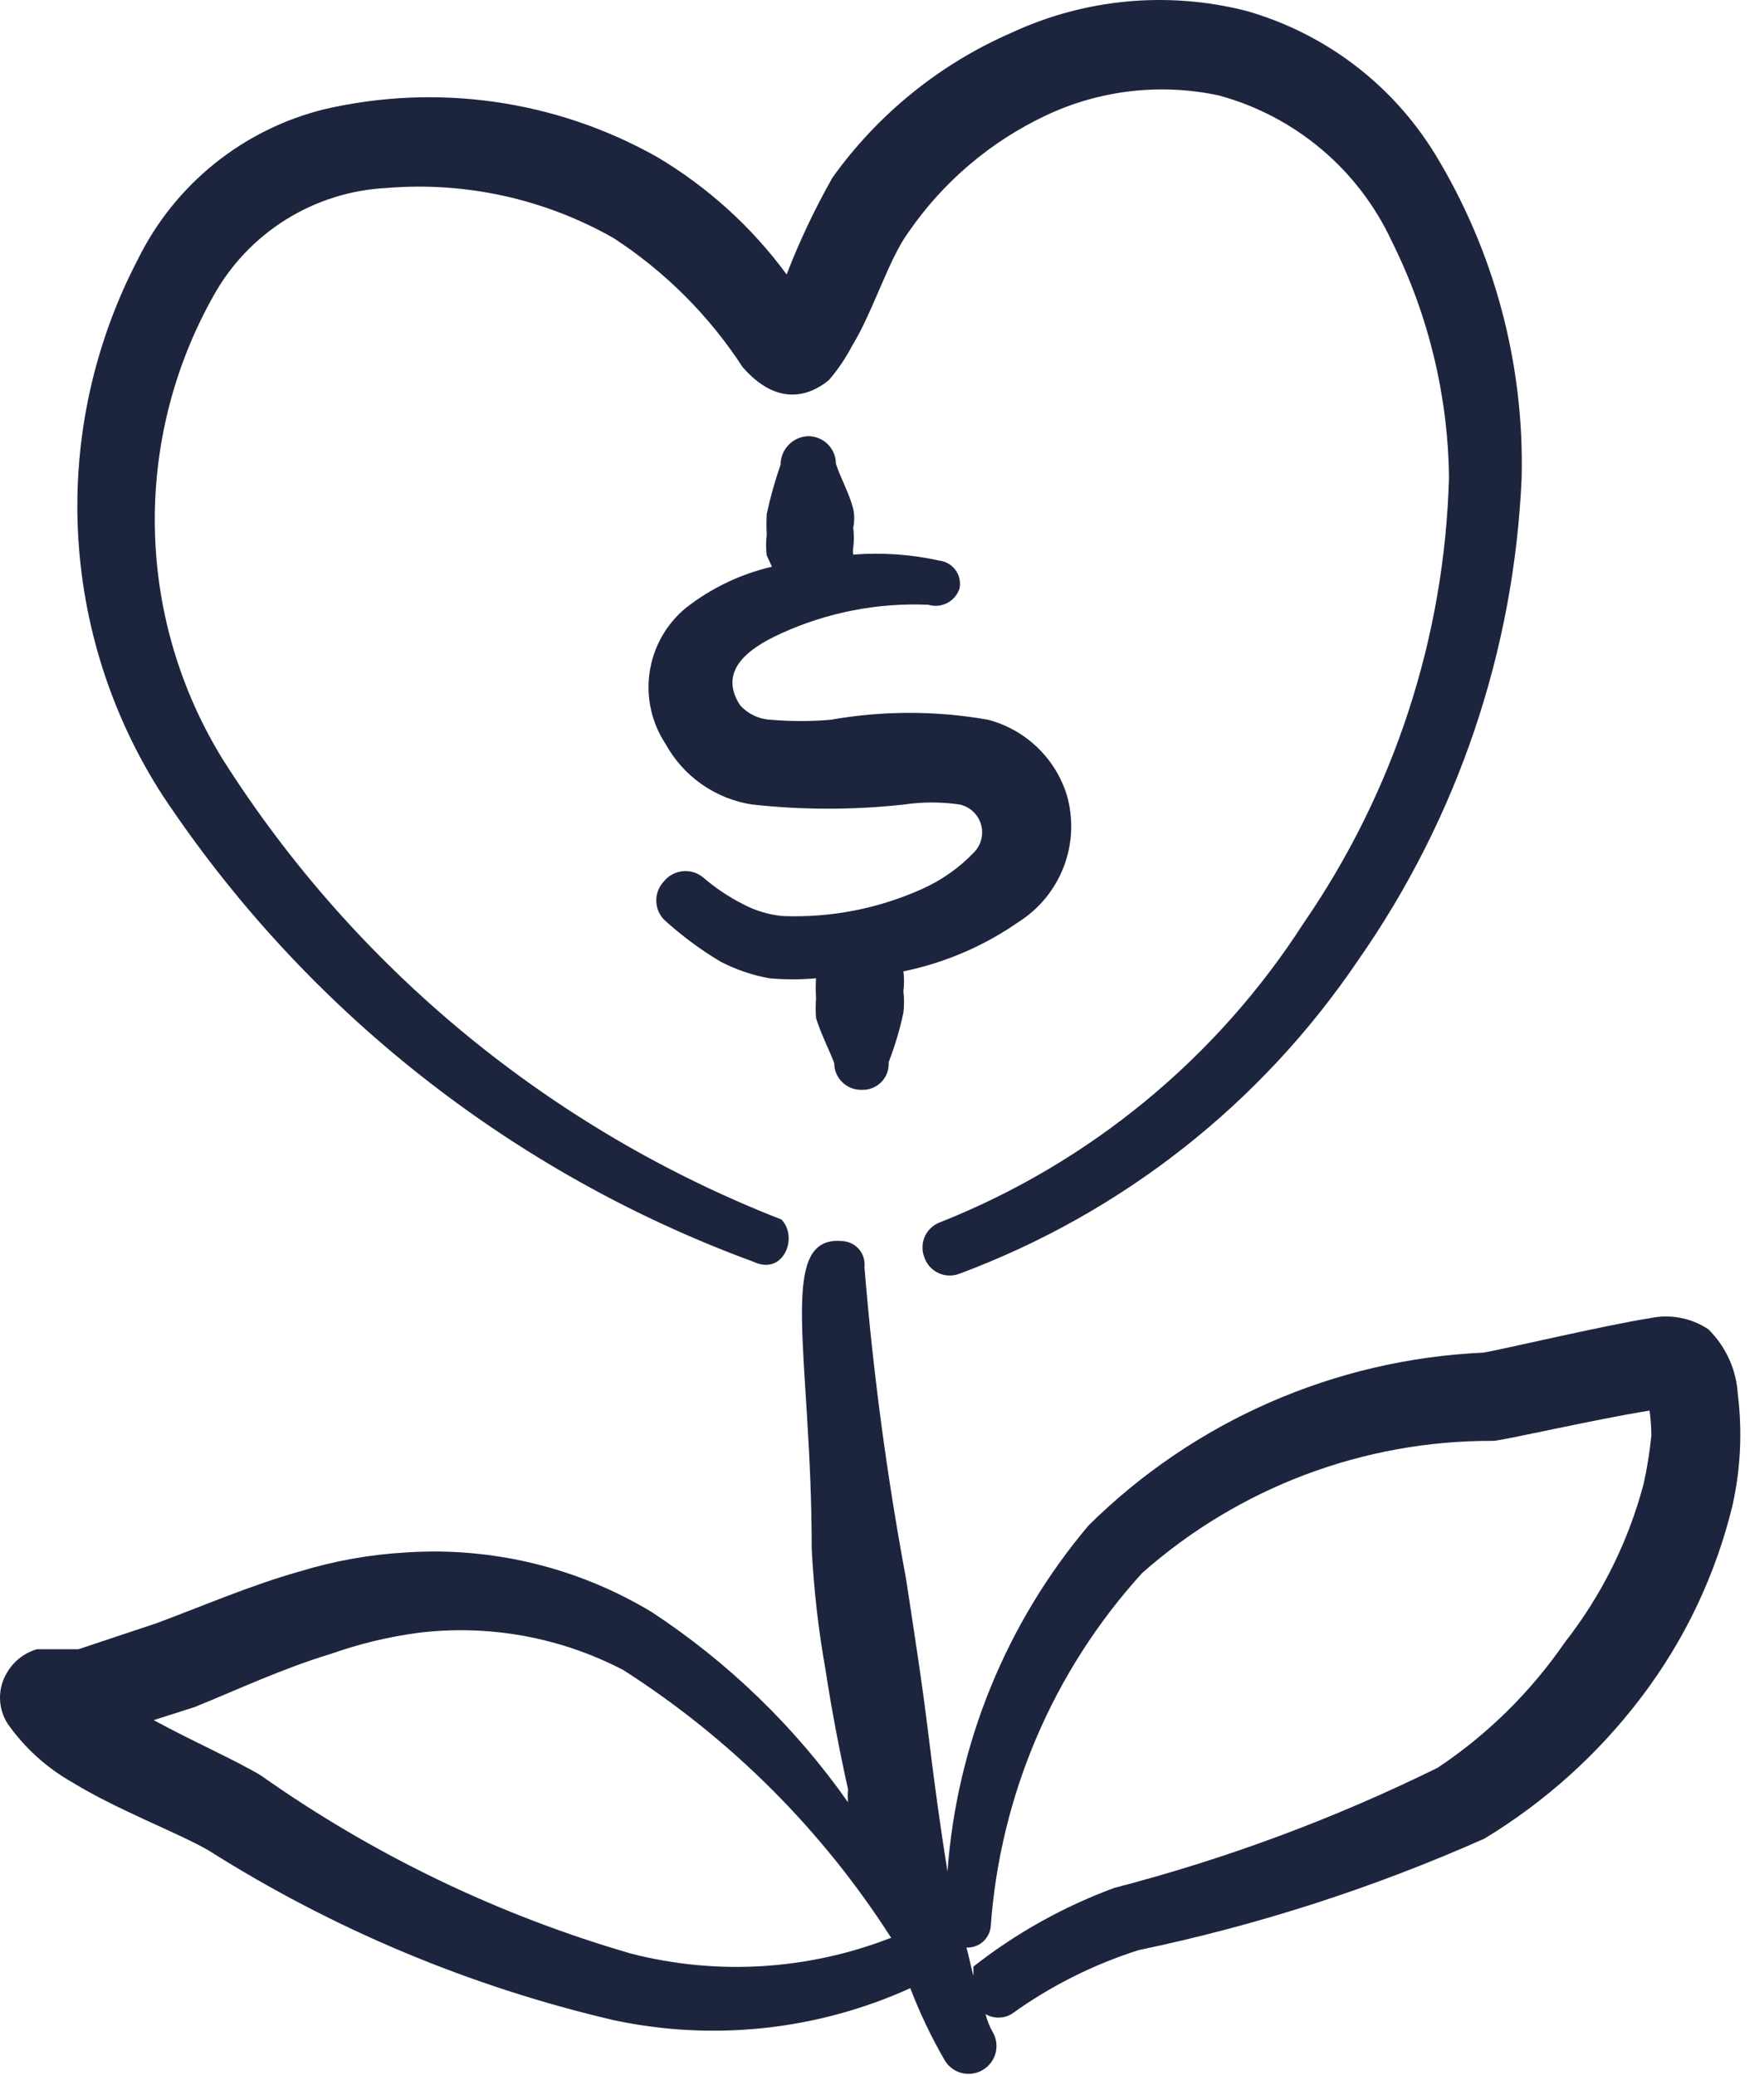
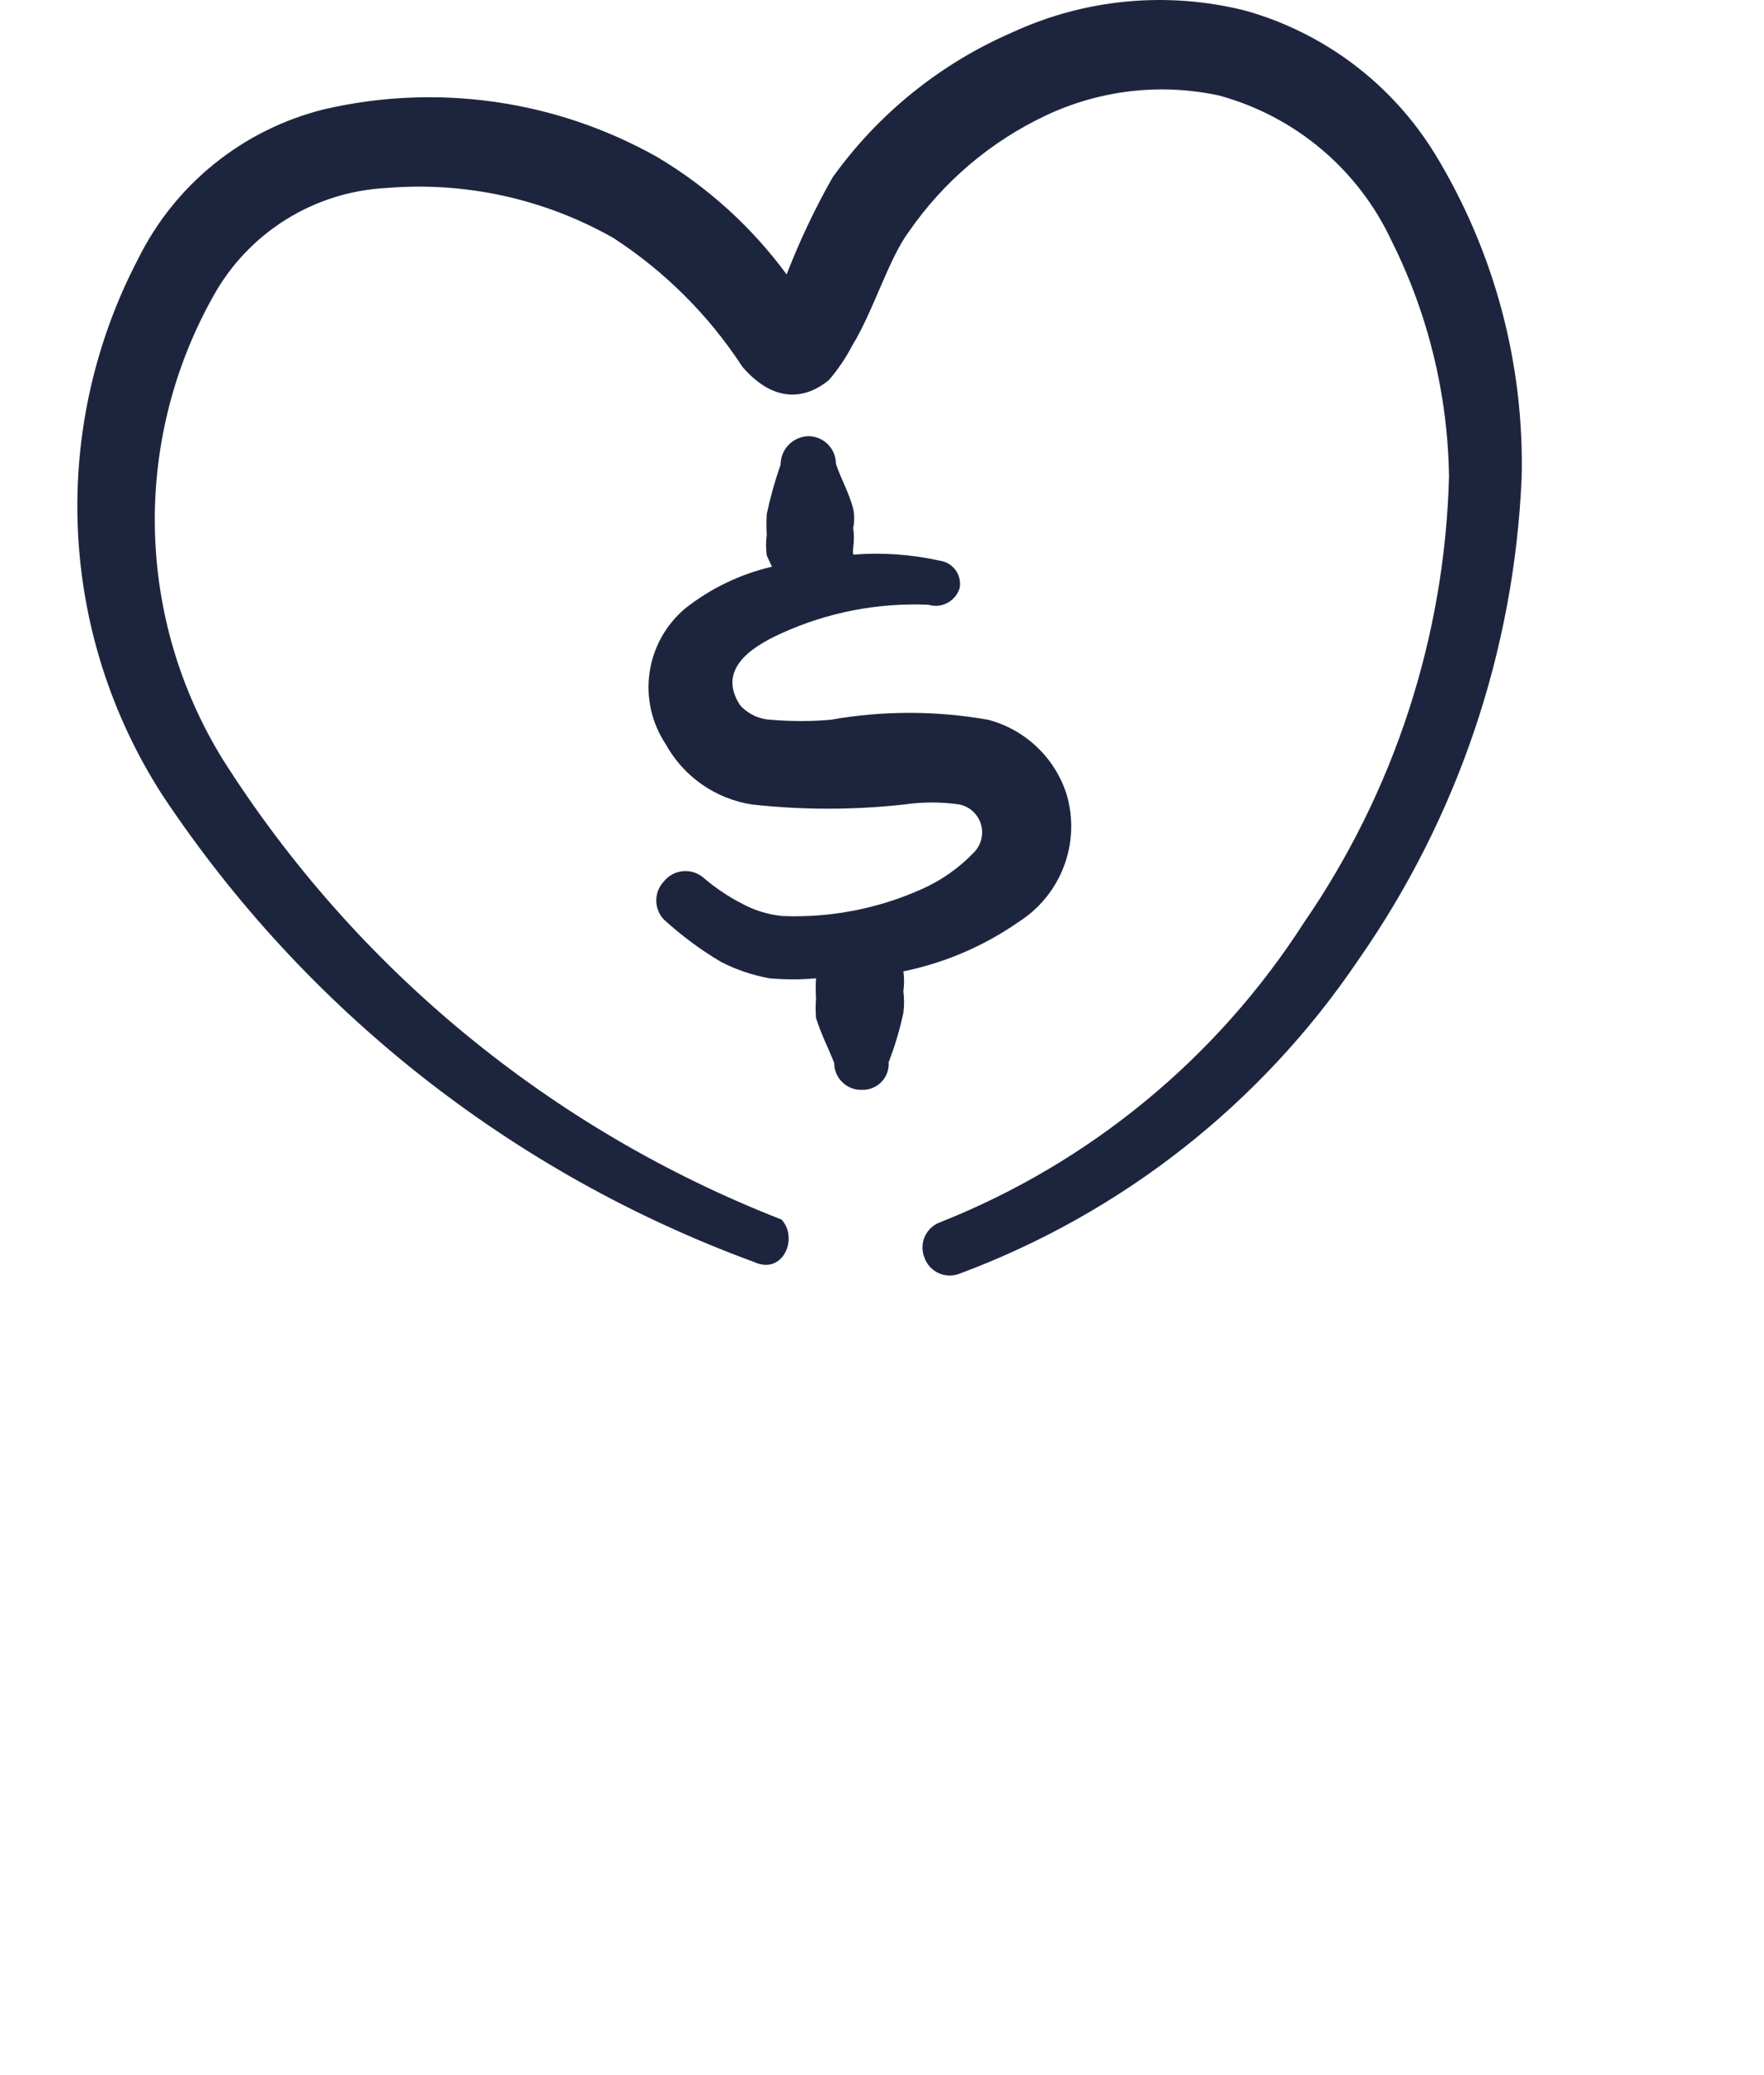
<svg xmlns="http://www.w3.org/2000/svg" preserveAspectRatio="none" width="100%" height="100%" overflow="visible" style="display: block;" viewBox="0 0 51 60" fill="none">
  <g id="Group">
    <path id="Vector" fill-rule="evenodd" clip-rule="evenodd" d="M30.843 22.986C30.679 22.461 30.384 21.985 29.986 21.605C29.588 21.225 29.1 20.951 28.568 20.811C27.063 20.545 25.523 20.545 24.018 20.811C23.444 20.861 22.867 20.861 22.293 20.811C22.122 20.805 21.954 20.763 21.8 20.69C21.645 20.617 21.507 20.514 21.393 20.386C20.768 19.411 21.593 18.761 22.593 18.311C23.925 17.705 25.381 17.422 26.843 17.486C27.025 17.541 27.222 17.522 27.39 17.433C27.559 17.344 27.685 17.193 27.743 17.011C27.761 16.921 27.76 16.827 27.74 16.737C27.721 16.647 27.683 16.562 27.629 16.487C27.575 16.412 27.506 16.349 27.427 16.301C27.348 16.254 27.26 16.223 27.168 16.211C26.348 16.029 25.505 15.97 24.668 16.036C24.657 15.97 24.657 15.902 24.668 15.836C24.693 15.646 24.693 15.452 24.668 15.261C24.706 15.08 24.706 14.893 24.668 14.711C24.543 14.236 24.318 13.861 24.168 13.411C24.168 13.199 24.084 12.996 23.934 12.846C23.784 12.696 23.58 12.611 23.368 12.611C23.154 12.618 22.95 12.708 22.801 12.862C22.651 13.016 22.568 13.222 22.568 13.436C22.405 13.902 22.271 14.379 22.168 14.861C22.156 15.061 22.156 15.261 22.168 15.461C22.142 15.661 22.142 15.862 22.168 16.061L22.318 16.386C21.407 16.598 20.553 17.008 19.818 17.586C19.256 18.055 18.887 18.715 18.781 19.439C18.675 20.163 18.839 20.901 19.243 21.511C19.498 21.975 19.855 22.374 20.289 22.678C20.723 22.981 21.22 23.181 21.743 23.261C23.205 23.423 24.681 23.423 26.143 23.261C26.674 23.184 27.212 23.184 27.743 23.261C27.886 23.292 28.019 23.36 28.127 23.459C28.235 23.558 28.315 23.684 28.358 23.824C28.401 23.964 28.407 24.113 28.373 24.256C28.34 24.399 28.269 24.53 28.168 24.636C27.736 25.092 27.217 25.457 26.643 25.711C25.379 26.277 24.002 26.542 22.618 26.486C22.215 26.446 21.825 26.327 21.468 26.136C21.055 25.925 20.669 25.665 20.318 25.361C20.236 25.296 20.142 25.247 20.041 25.217C19.94 25.188 19.834 25.179 19.73 25.191C19.625 25.202 19.524 25.234 19.432 25.285C19.34 25.336 19.259 25.404 19.193 25.486C19.052 25.635 18.974 25.832 18.974 26.036C18.974 26.241 19.052 26.438 19.193 26.586C19.7 27.05 20.252 27.461 20.843 27.811C21.284 28.038 21.755 28.198 22.243 28.286C22.692 28.327 23.144 28.327 23.593 28.286C23.581 28.478 23.581 28.67 23.593 28.861C23.579 29.053 23.579 29.245 23.593 29.436C23.743 29.911 23.943 30.286 24.118 30.736C24.118 30.84 24.139 30.943 24.179 31.039C24.22 31.134 24.279 31.221 24.354 31.293C24.428 31.366 24.517 31.422 24.614 31.46C24.711 31.497 24.814 31.515 24.918 31.511C25.023 31.515 25.128 31.497 25.225 31.457C25.322 31.418 25.41 31.359 25.483 31.284C25.556 31.208 25.613 31.118 25.649 31.02C25.685 30.921 25.7 30.816 25.693 30.711C25.872 30.248 26.014 29.772 26.118 29.286C26.144 29.079 26.144 28.869 26.118 28.661C26.144 28.471 26.144 28.277 26.118 28.086C27.311 27.842 28.443 27.357 29.443 26.661C30.043 26.283 30.503 25.72 30.756 25.057C31.009 24.395 31.039 23.668 30.843 22.986Z" fill="#1D253E" />
    <path id="Vector_2" fill-rule="evenodd" clip-rule="evenodd" d="M6.443 21.961C5.205 19.955 4.526 17.655 4.478 15.298C4.43 12.942 5.013 10.616 6.168 8.561C6.667 7.658 7.388 6.898 8.263 6.351C9.138 5.804 10.138 5.489 11.168 5.436C13.456 5.245 15.748 5.75 17.743 6.886C19.23 7.855 20.499 9.123 21.468 10.611C22.443 11.736 23.368 11.486 23.968 10.986C24.23 10.68 24.457 10.344 24.643 9.986C25.243 9.011 25.693 7.486 26.268 6.711C27.271 5.254 28.643 4.09 30.243 3.336C31.801 2.601 33.558 2.399 35.243 2.761C36.334 3.058 37.347 3.59 38.211 4.32C39.075 5.049 39.768 5.96 40.243 6.986C41.297 9.1 41.861 11.424 41.893 13.786C41.771 18.402 40.312 22.883 37.693 26.686C35.182 30.595 31.51 33.62 27.193 35.336C27.095 35.37 27.006 35.422 26.929 35.491C26.852 35.56 26.789 35.643 26.745 35.736C26.701 35.829 26.676 35.93 26.671 36.033C26.666 36.136 26.682 36.239 26.718 36.336C26.749 36.436 26.8 36.528 26.867 36.608C26.935 36.687 27.018 36.752 27.111 36.799C27.205 36.846 27.306 36.873 27.411 36.879C27.515 36.886 27.619 36.871 27.718 36.836C32.421 35.091 36.46 31.918 39.268 27.761C42.138 23.655 43.777 18.816 43.993 13.811C44.072 10.519 43.204 7.274 41.493 4.461C40.255 2.438 38.3 0.956 36.018 0.311C33.763 -0.26 31.38 -0.04 29.268 0.936C27.185 1.838 25.388 3.29 24.068 5.136C23.558 6.035 23.115 6.971 22.743 7.936C21.734 6.562 20.459 5.406 18.993 4.536C16.069 2.891 12.635 2.401 9.368 3.161C8.211 3.448 7.132 3.984 6.203 4.731C5.275 5.478 4.521 6.418 3.993 7.486C2.73 9.901 2.129 12.608 2.252 15.33C2.375 18.053 3.217 20.695 4.693 22.986C8.811 29.191 14.802 33.92 21.793 36.486C22.643 36.886 23.093 35.786 22.593 35.261C15.93 32.661 10.272 28.001 6.443 21.961Z" fill="#1D253E" />
-     <path id="Vector_3" fill-rule="evenodd" clip-rule="evenodd" d="M50.243 40.311C50.201 39.603 49.898 38.935 49.393 38.436C49.149 38.273 48.876 38.16 48.588 38.105C48.3 38.049 48.005 38.051 47.718 38.111C46.418 38.311 43.143 39.086 42.868 39.111C38.58 39.308 34.517 41.09 31.468 44.111C29.089 46.932 27.663 50.432 27.393 54.111C27.193 52.861 27.018 51.611 26.843 50.161C26.668 48.711 26.418 47.111 26.193 45.636C25.638 42.659 25.238 39.655 24.993 36.636C25.003 36.545 24.995 36.454 24.969 36.366C24.943 36.279 24.899 36.198 24.841 36.127C24.782 36.057 24.71 36 24.629 35.958C24.548 35.917 24.459 35.892 24.368 35.886C22.418 35.686 23.468 39.136 23.468 44.786C23.528 45.96 23.662 47.129 23.868 48.286C24.043 49.436 24.268 50.611 24.518 51.736C24.506 51.861 24.506 51.986 24.518 52.111C22.989 49.937 21.064 48.071 18.843 46.611C16.716 45.328 14.247 44.726 11.768 44.886C10.716 44.943 9.675 45.128 8.668 45.436C7.243 45.836 5.868 46.436 4.518 46.936L2.268 47.686H1.068C0.713 47.789 0.41 48.021 0.218 48.336C0.076 48.56 0 48.821 0 49.086C0 49.352 0.076 49.612 0.218 49.836C0.709 50.535 1.349 51.116 2.093 51.536C3.393 52.336 5.193 53.011 6.043 53.511C9.642 55.786 13.597 57.443 17.743 58.411C20.627 59.027 23.632 58.703 26.318 57.486C26.589 58.194 26.915 58.879 27.293 59.536C27.343 59.631 27.411 59.715 27.494 59.782C27.576 59.85 27.672 59.901 27.774 59.931C27.877 59.961 27.984 59.971 28.091 59.959C28.197 59.947 28.3 59.914 28.393 59.861C28.577 59.761 28.715 59.591 28.776 59.39C28.837 59.189 28.816 58.972 28.718 58.786C28.617 58.614 28.542 58.429 28.493 58.236C28.607 58.302 28.736 58.337 28.868 58.337C29 58.337 29.129 58.302 29.243 58.236C30.362 57.429 31.603 56.804 32.918 56.386C36.356 55.669 39.708 54.588 42.918 53.161C44.669 52.1 46.205 50.718 47.443 49.086C48.703 47.432 49.606 45.533 50.093 43.511C50.325 42.461 50.376 41.379 50.243 40.311ZM25.743 56.036C23.351 56.966 20.728 57.124 18.243 56.486C14.415 55.375 10.799 53.635 7.543 51.336C6.843 50.911 5.593 50.361 4.443 49.736L5.618 49.361C6.918 48.836 8.118 48.261 9.593 47.811C10.403 47.526 11.241 47.325 12.093 47.211C14.131 46.962 16.197 47.337 18.018 48.286C21.133 50.276 23.778 52.921 25.768 56.036H25.743ZM47.743 41.511C47.696 41.982 47.621 42.45 47.518 42.911C47.077 44.575 46.303 46.131 45.243 47.486C44.259 48.917 43.012 50.147 41.568 51.111C38.578 52.585 35.445 53.749 32.218 54.586C30.749 55.127 29.374 55.895 28.143 56.861C28.143 56.861 28.143 57.036 28.143 57.111C28.143 57.186 28.018 56.586 27.943 56.311C28.114 56.319 28.281 56.261 28.411 56.149C28.541 56.038 28.624 55.881 28.643 55.711C28.913 51.909 30.454 48.308 33.018 45.486C35.816 43.006 39.429 41.645 43.168 41.661C43.418 41.661 46.118 41.036 47.693 40.786C47.724 41.027 47.741 41.269 47.743 41.511Z" fill="#1D253E" />
  </g>
</svg>